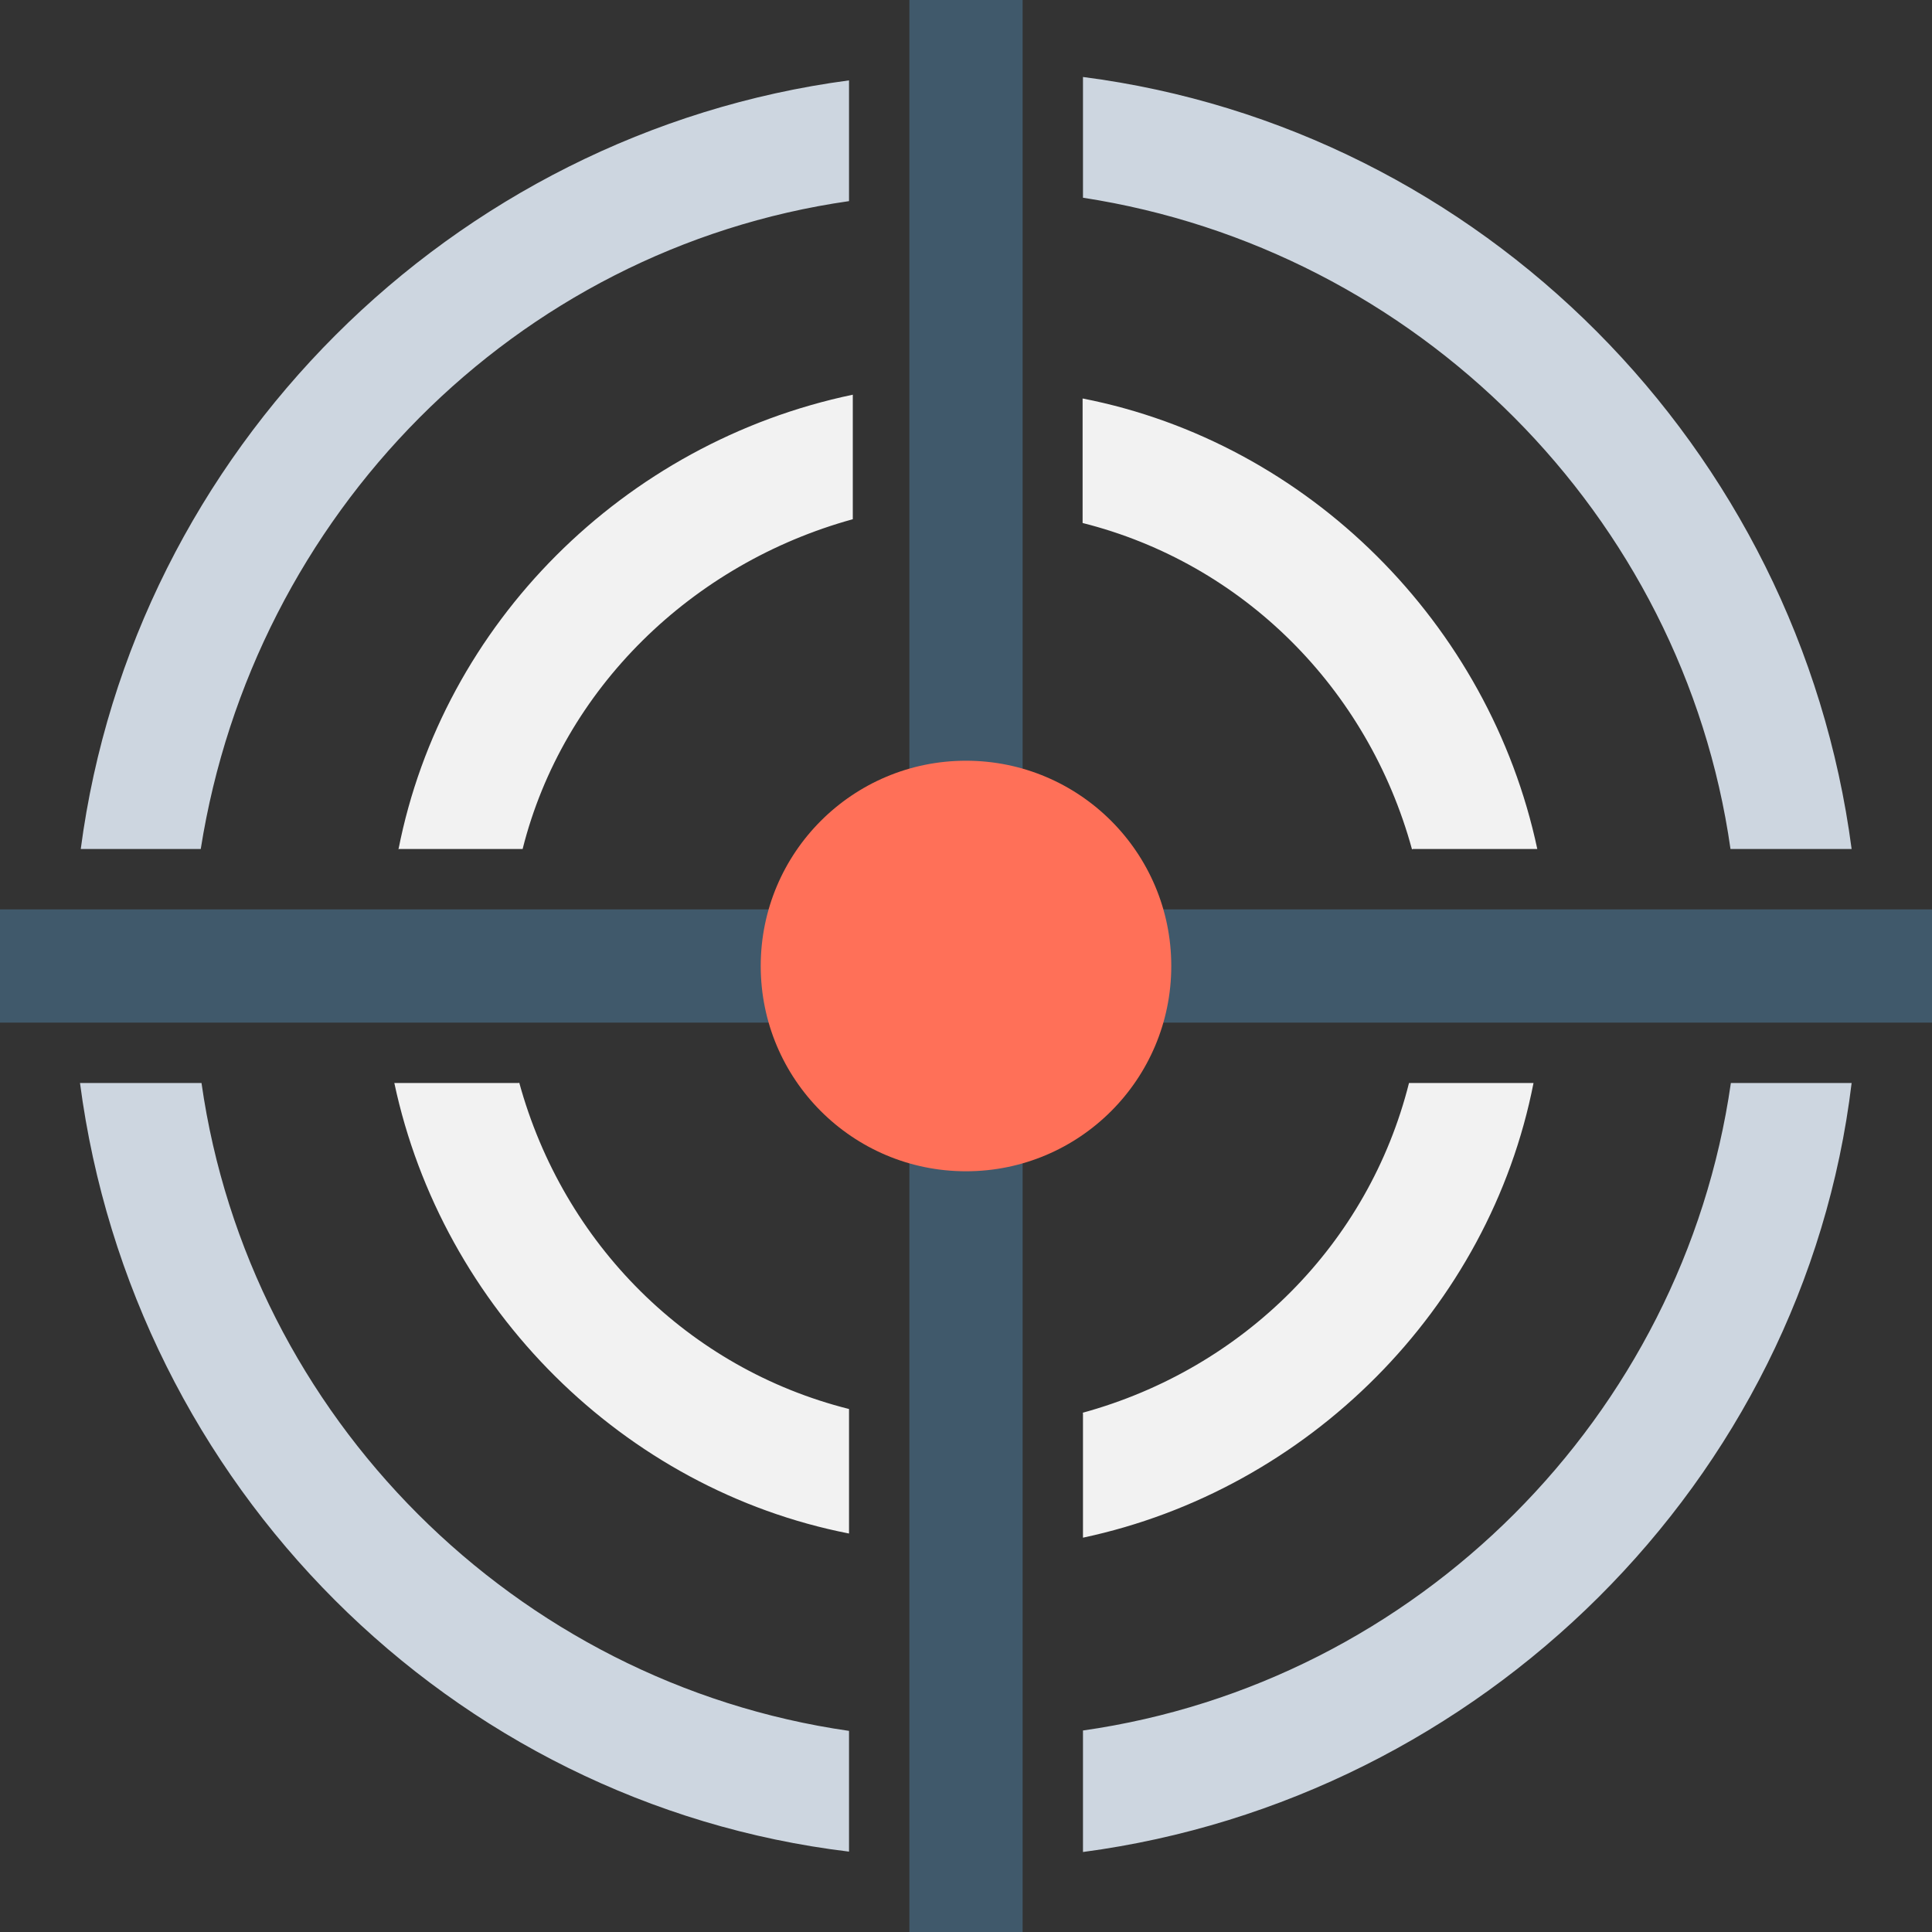
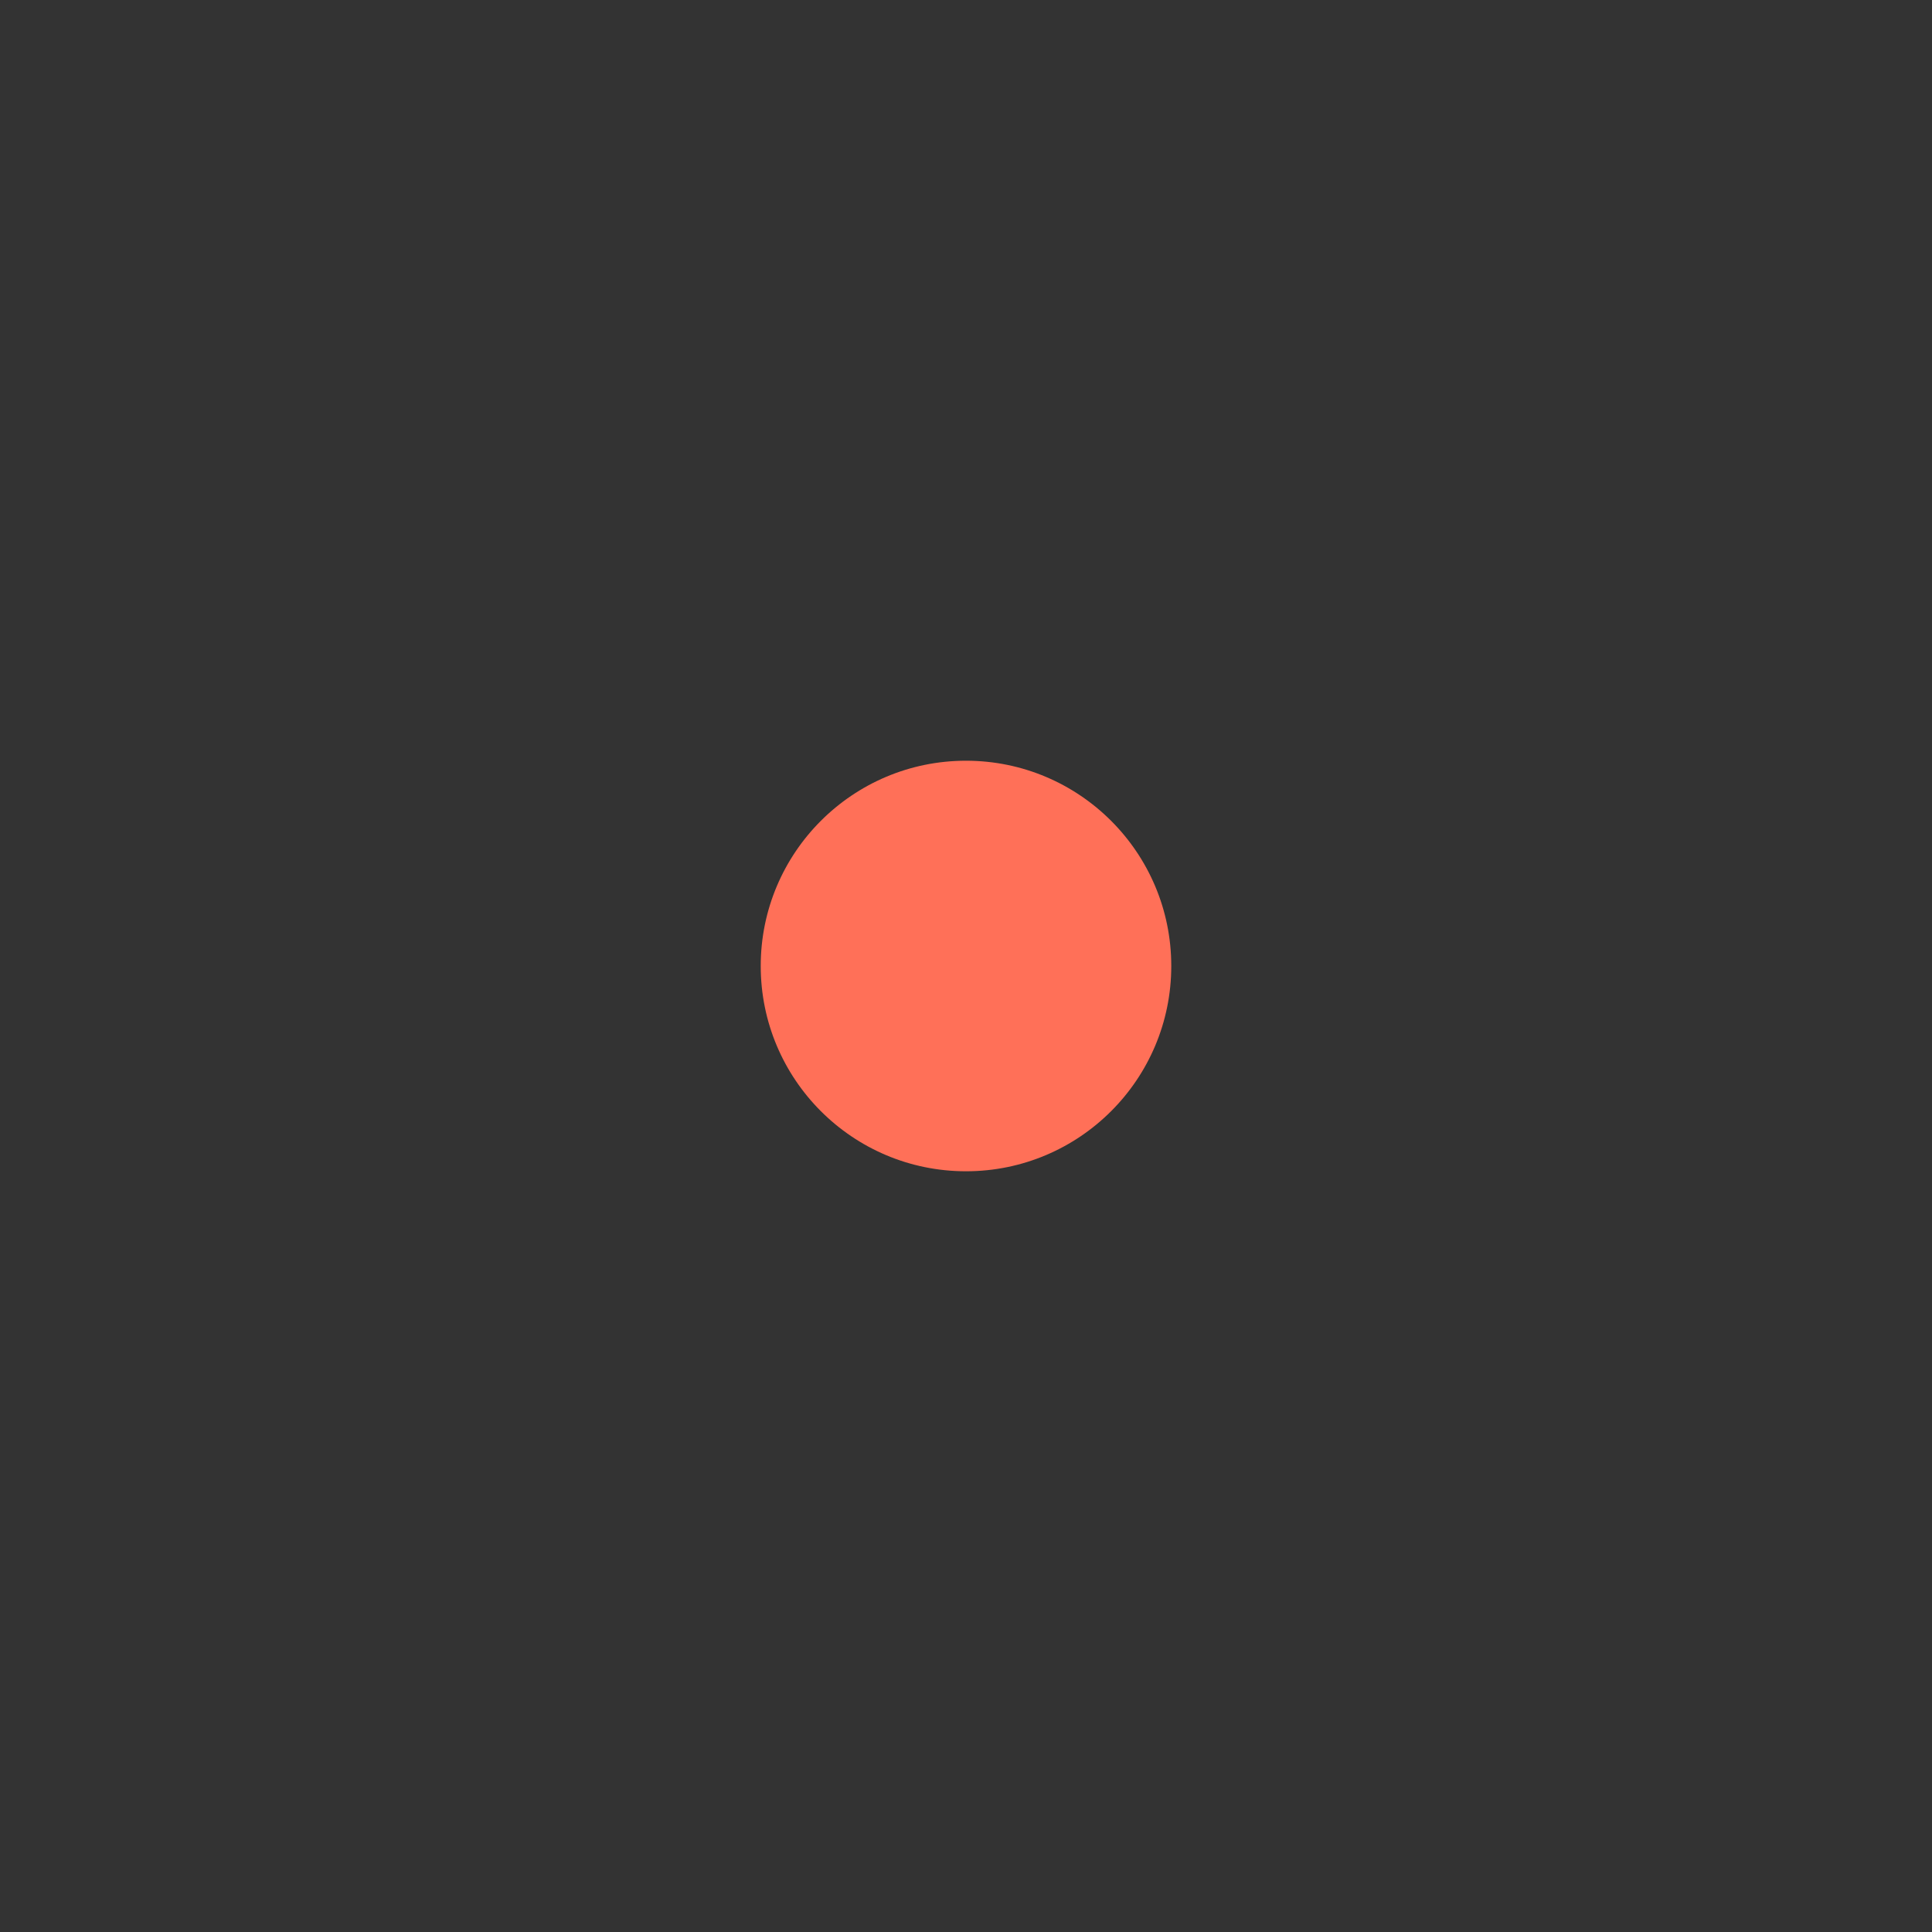
<svg xmlns="http://www.w3.org/2000/svg" viewBox="0 0 512 512">
  <rect x="0" y="0" width="512" height="512" fill="#333333" stroke="none" />
-   <path d="M458.7 225h32C476.7 118.5 392.5 34 287 20.4v32c88.4 13.6 159 84 171.6 172.6zM287 458.8v32c105.5-14 191-98.2 203.7-203.8h-32C446 375.4 375.5 446 287 458.6zM53.2 287h-32c14 106.6 98.2 191 203.8 203.7v-32C136.6 446 66 375.5 53.4 287zm-32-62h32c14-88.5 83.2-159 171.8-171.7v-32C119.6 35.3 35.3 119.5 21.4 225z" fill="#CDD6E0" />
-   <path d="M374.4 225h33c-12.7-59.7-60.7-107.7-120.5-119.4v33c42.5 10.7 75.6 43.8 87.3 86.5zM287 374.5v33c59.7-12.7 107.7-60.7 119.4-120.5h-33c-10.7 42.6-43.8 75.7-86.5 87.4zM137.5 287h-33c12.7 59.7 60.7 107.7 120.5 119.4v-33c-42.6-10.7-75.7-43.8-87.4-86.5zm-32-62h33c10.7-42.6 45-75.7 87.5-87.4v-33c-60.7 12.7-108.7 60.7-120.4 120.5z" fill="#F2F2F2" />
-   <path fill="#40596B" d="M512 241H271V0h-30v241H0v30h241v241h30V271h241" />
  <circle cx="256" cy="256" r="54.4" fill="#FF7058" />
</svg>